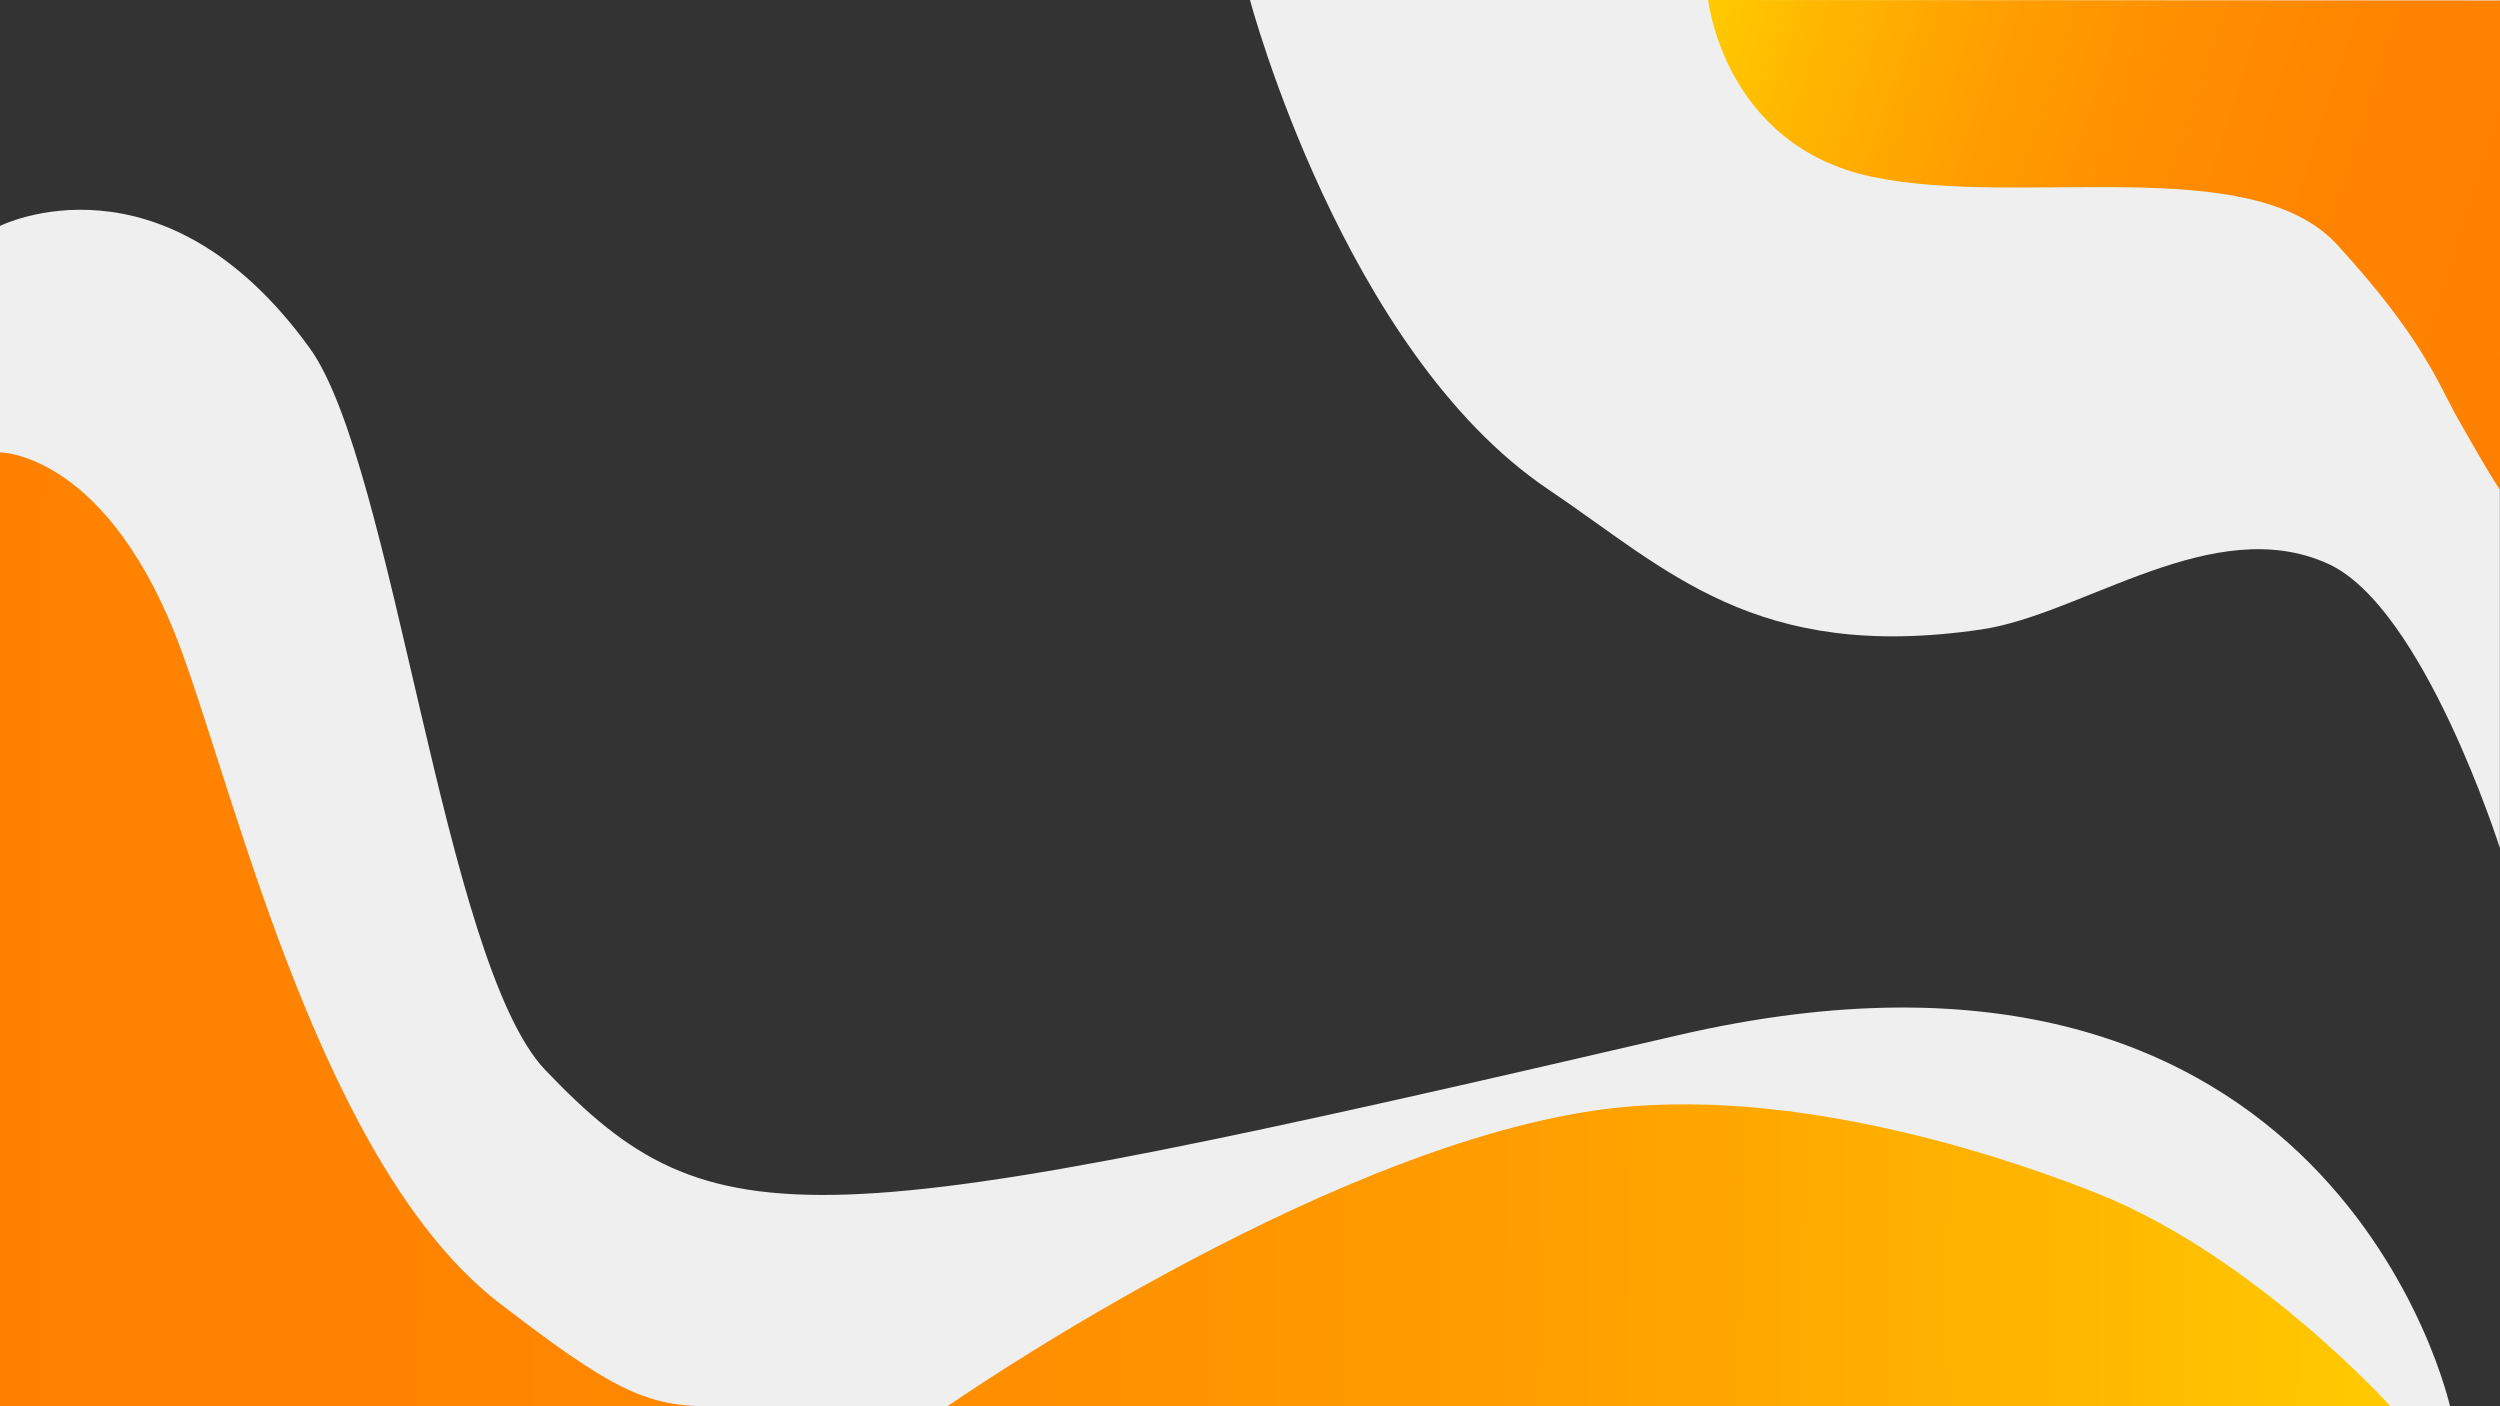
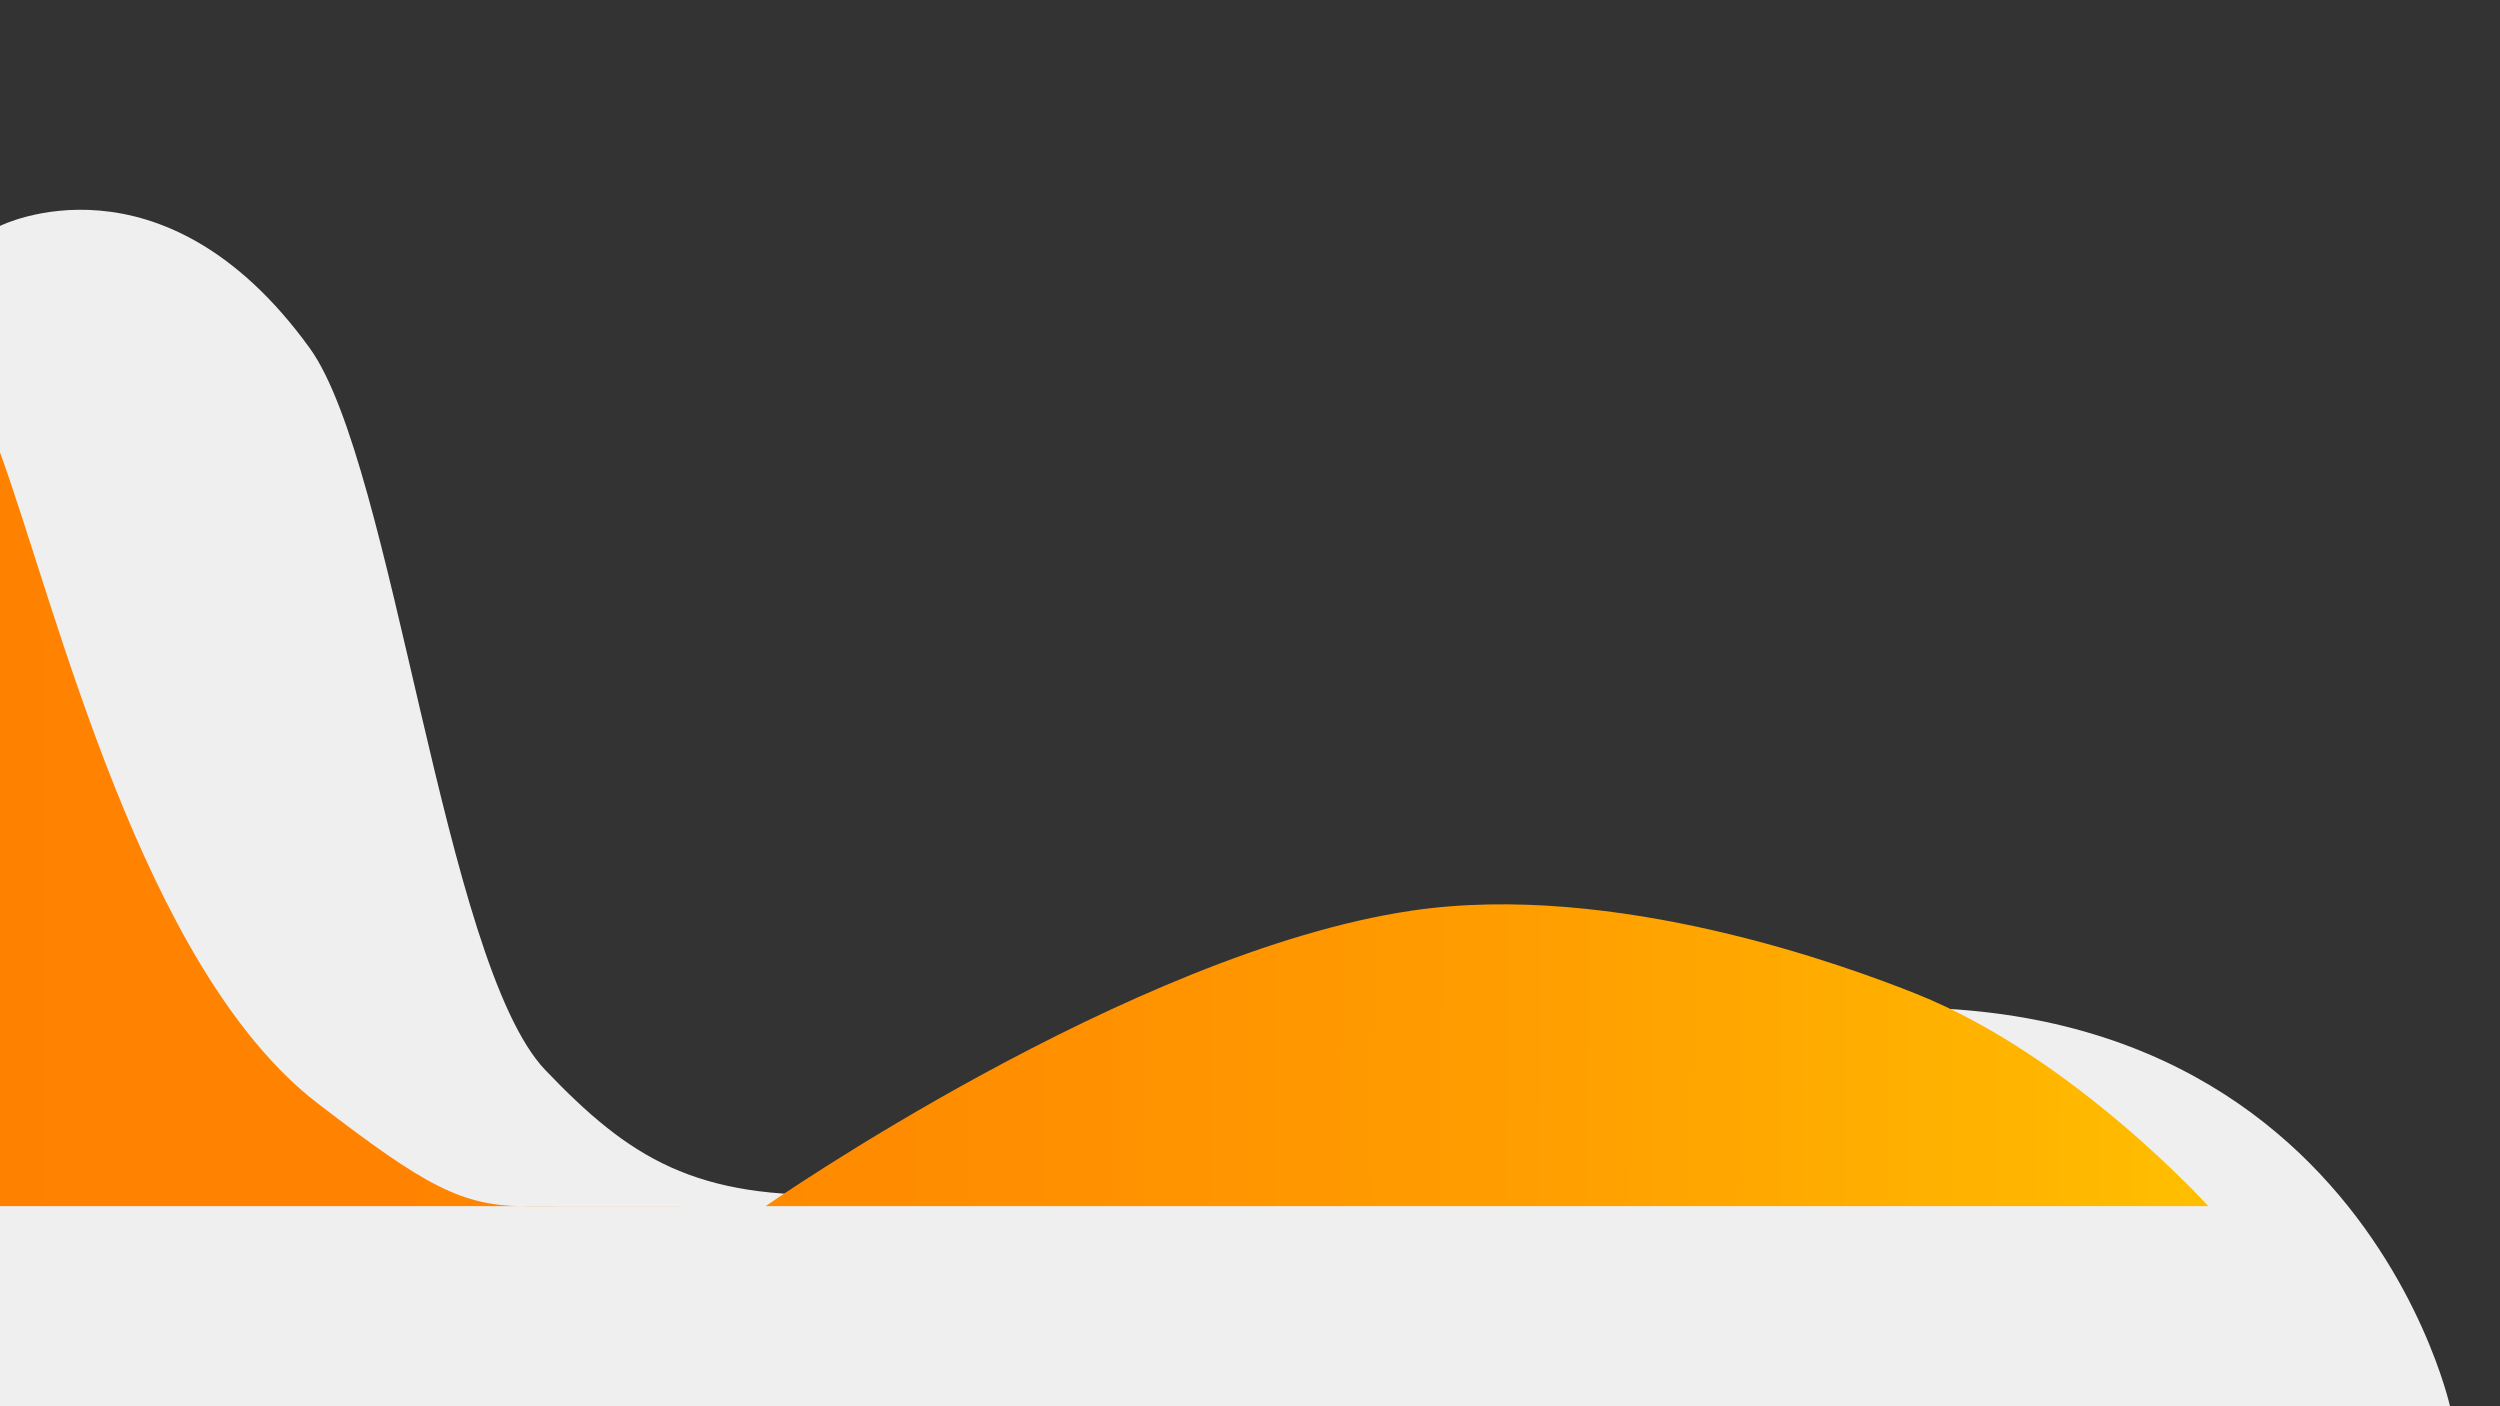
<svg xmlns="http://www.w3.org/2000/svg" version="1.1" id="Шар_1" x="0px" y="0px" viewBox="0 0 1920 1080" style="enable-background:new 0 0 1920 1080;" xml:space="preserve" preserveAspectRatio="none">
  <rect x="0" y="0" width="1920" height="1080" fill="#333333" stroke="none" />
  <style type="text/css">
	.st0{fill:#F7F7F7;}
	.st1{fill:#EFEFEF;}
	.st2{fill:url(#SVGID_1_);}
	.st3{fill:url(#SVGID_2_);}
</style>
  <g id="Група_13_копія">
</g>
  <rect class="st0" />
  <path class="st1" d="M0,173.5c0,0,124.7-62.7,237.9,93.9c64.5,89.3,102.7,472.6,180.9,554.4c129,135,201.4,128.7,868.9-26.5  c505.2-117.5,593.9,284.7,593.9,284.7L0,1079.9V173.5z" />
  <linearGradient id="SVGID_1_" gradientUnits="userSpaceOnUse" x1="-237.752" y1="711.866" x2="2350.007" y2="731.216">
    <stop offset="0" style="stop-color:#FF8000" />
    <stop offset="0.21" style="stop-color:#FF8300" />
    <stop offset="0.388" style="stop-color:#FF8E00" />
    <stop offset="0.554" style="stop-color:#FF9F00" />
    <stop offset="0.713" style="stop-color:#FFB800" />
    <stop offset="0.866" style="stop-color:#FFD700" />
    <stop offset="1" style="stop-color:#FFFA00" />
  </linearGradient>
-   <path class="st2" d="M0,347.4c0,0,83.8,0,139.8,153.6c43.5,119.4,109.1,396.4,244,500c82.8,63.6,110.6,79,160,79  c124,0,184-0.1,184-0.1s280-194.9,496-226.9c156.3-23.2,334.8,42.7,388,64c120,48,224,162.9,224,162.9H0V347.4z" />
-   <path class="st1" d="M960,0c0,0,71.6,269.9,229,375.8c91,61.2,159,133.2,332.8,107.6C1599.8,471.9,1700,393,1788,433  c73.3,33.3,131.9,218.3,131.9,218.3V0L960,0z" />
+   <path class="st2" d="M0,347.4c43.5,119.4,109.1,396.4,244,500c82.8,63.6,110.6,79,160,79  c124,0,184-0.1,184-0.1s280-194.9,496-226.9c156.3-23.2,334.8,42.7,388,64c120,48,224,162.9,224,162.9H0V347.4z" />
  <linearGradient id="SVGID_2_" gradientUnits="userSpaceOnUse" x1="1973.315" y1="205.453" x2="1156.893" y2="-60.489">
    <stop offset="0" style="stop-color:#FF8000" />
    <stop offset="0.21" style="stop-color:#FF8300" />
    <stop offset="0.388" style="stop-color:#FF8E00" />
    <stop offset="0.554" style="stop-color:#FF9F00" />
    <stop offset="0.713" style="stop-color:#FFB800" />
    <stop offset="0.866" style="stop-color:#FFD700" />
    <stop offset="1" style="stop-color:#FFFA00" />
  </linearGradient>
-   <path class="st3" d="M1311.9,0c0,0,12,111.8,126,135.8c114,24,291-19.9,357,52.1s77.4,106.5,92.9,133.9c31,54.7,32.2,54,32.2,54V0.4  L1311.9,0z" />
</svg>